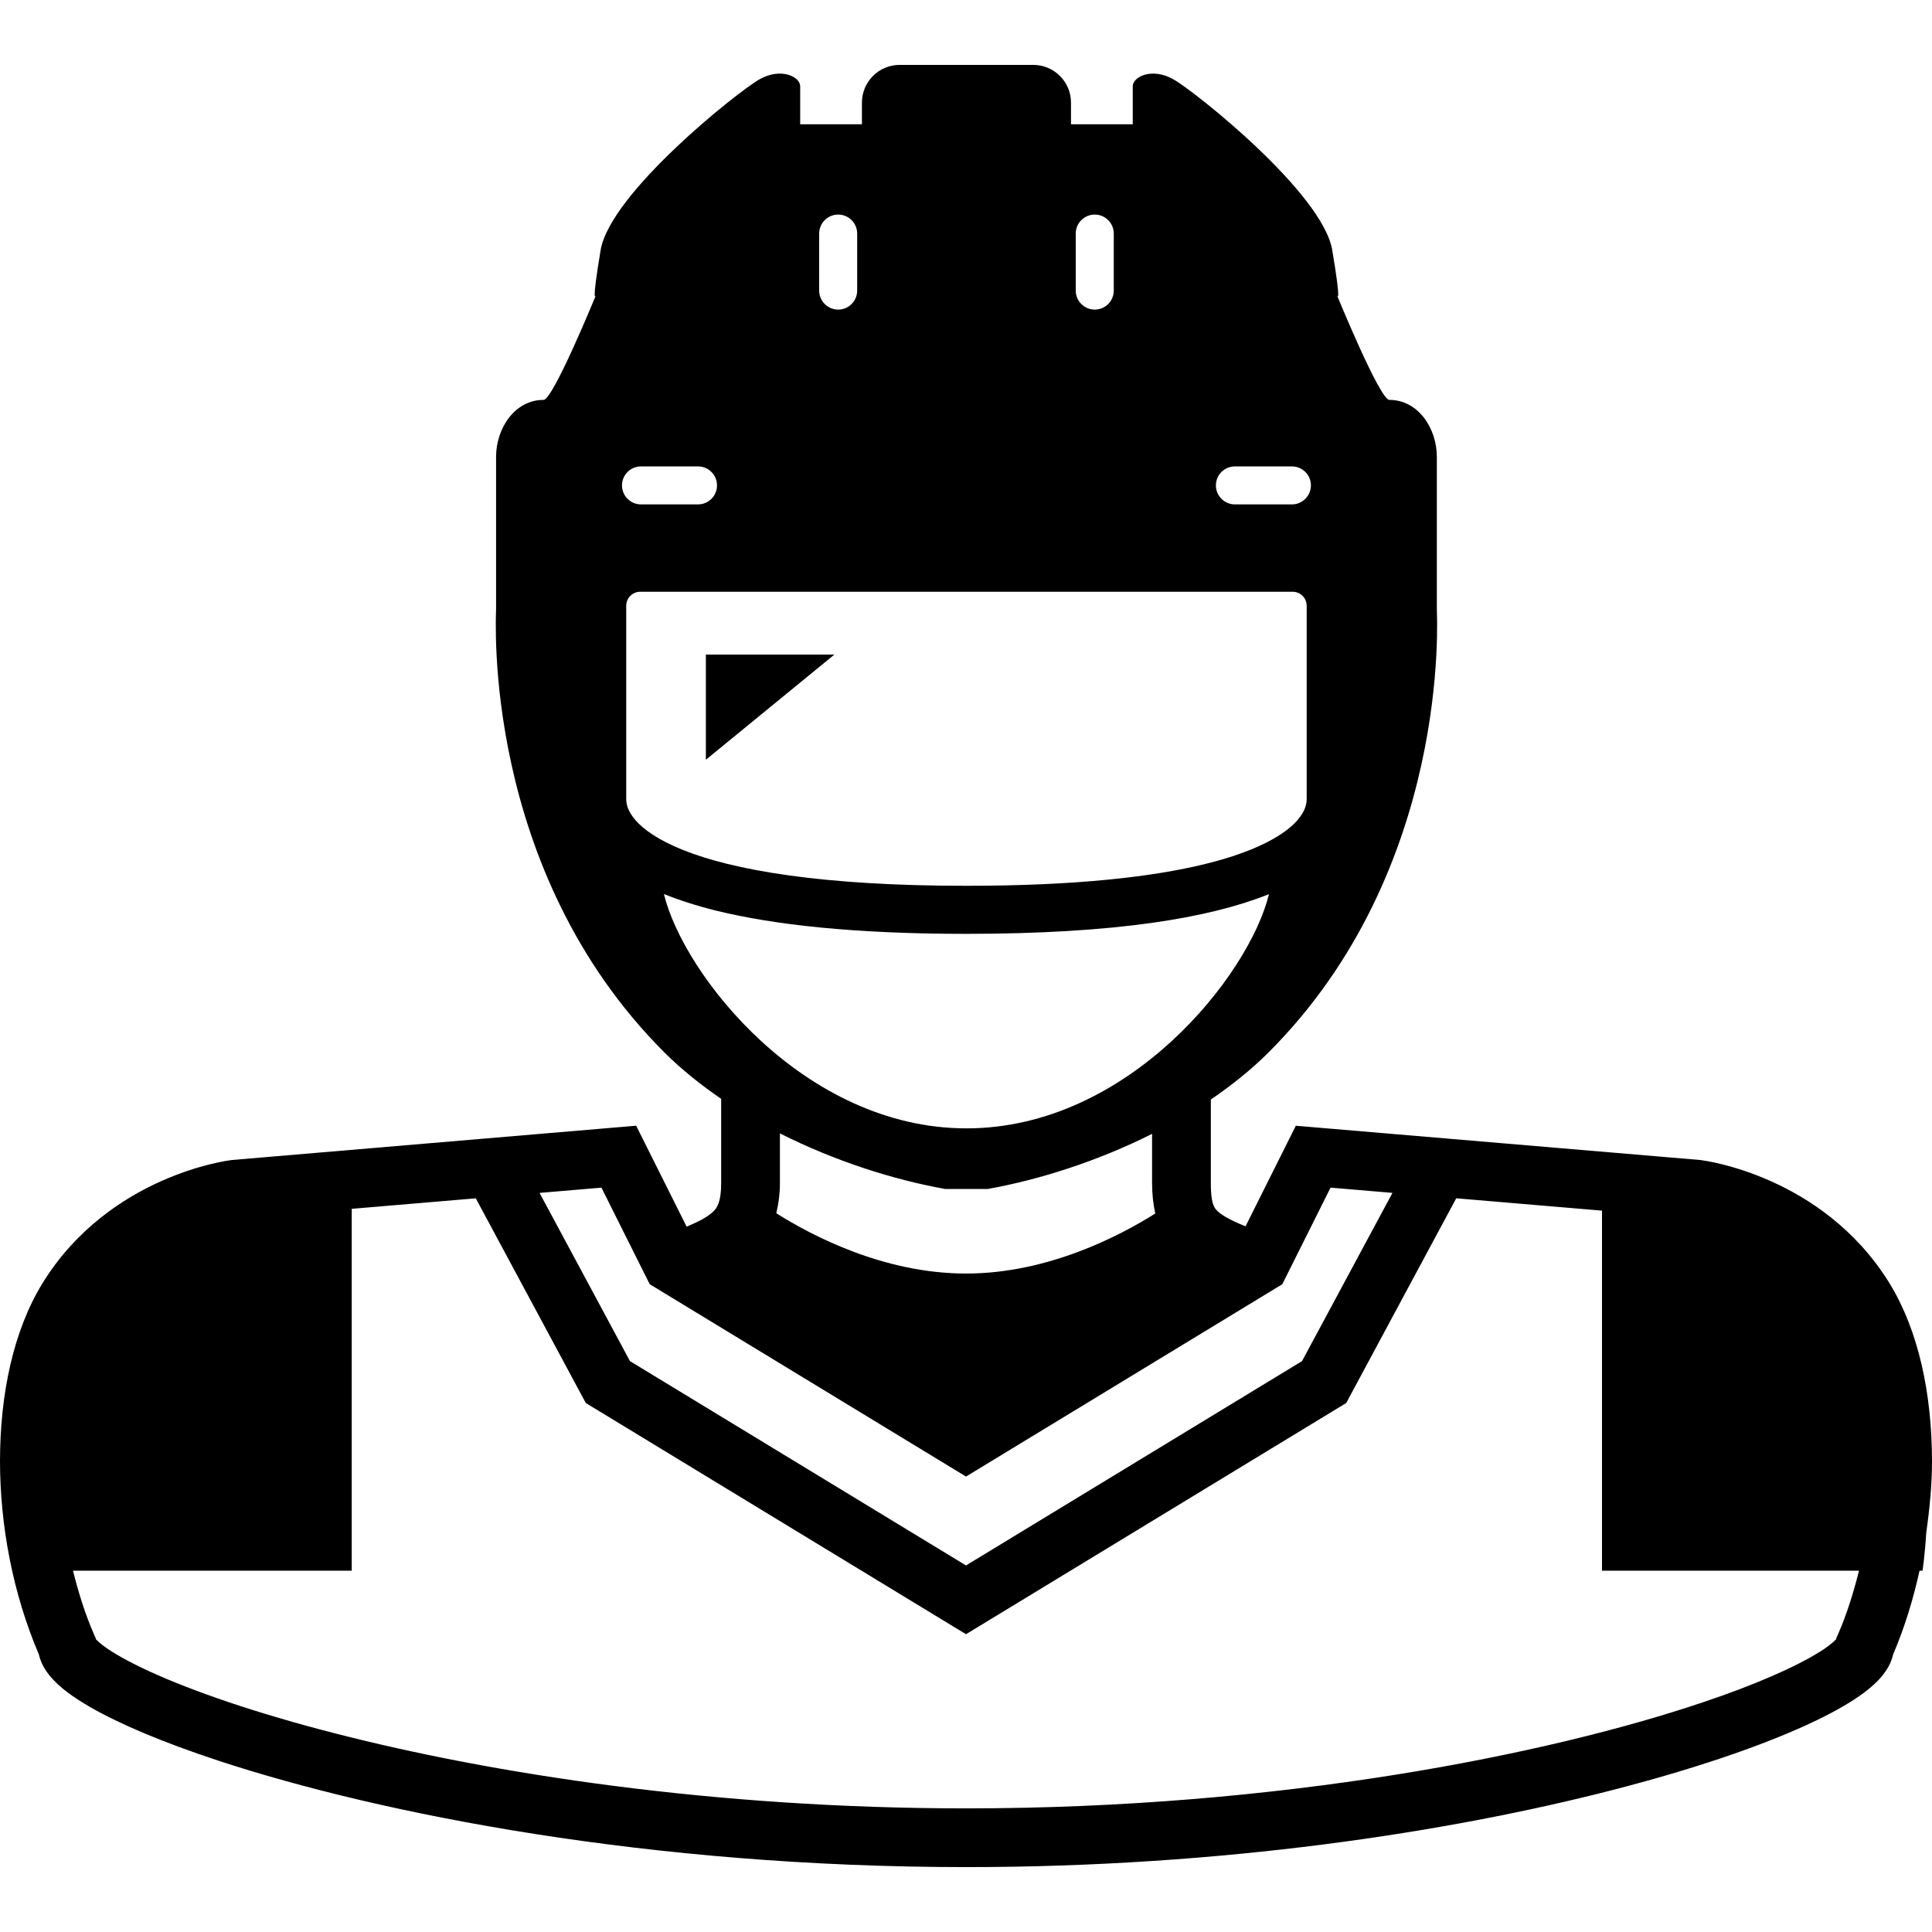
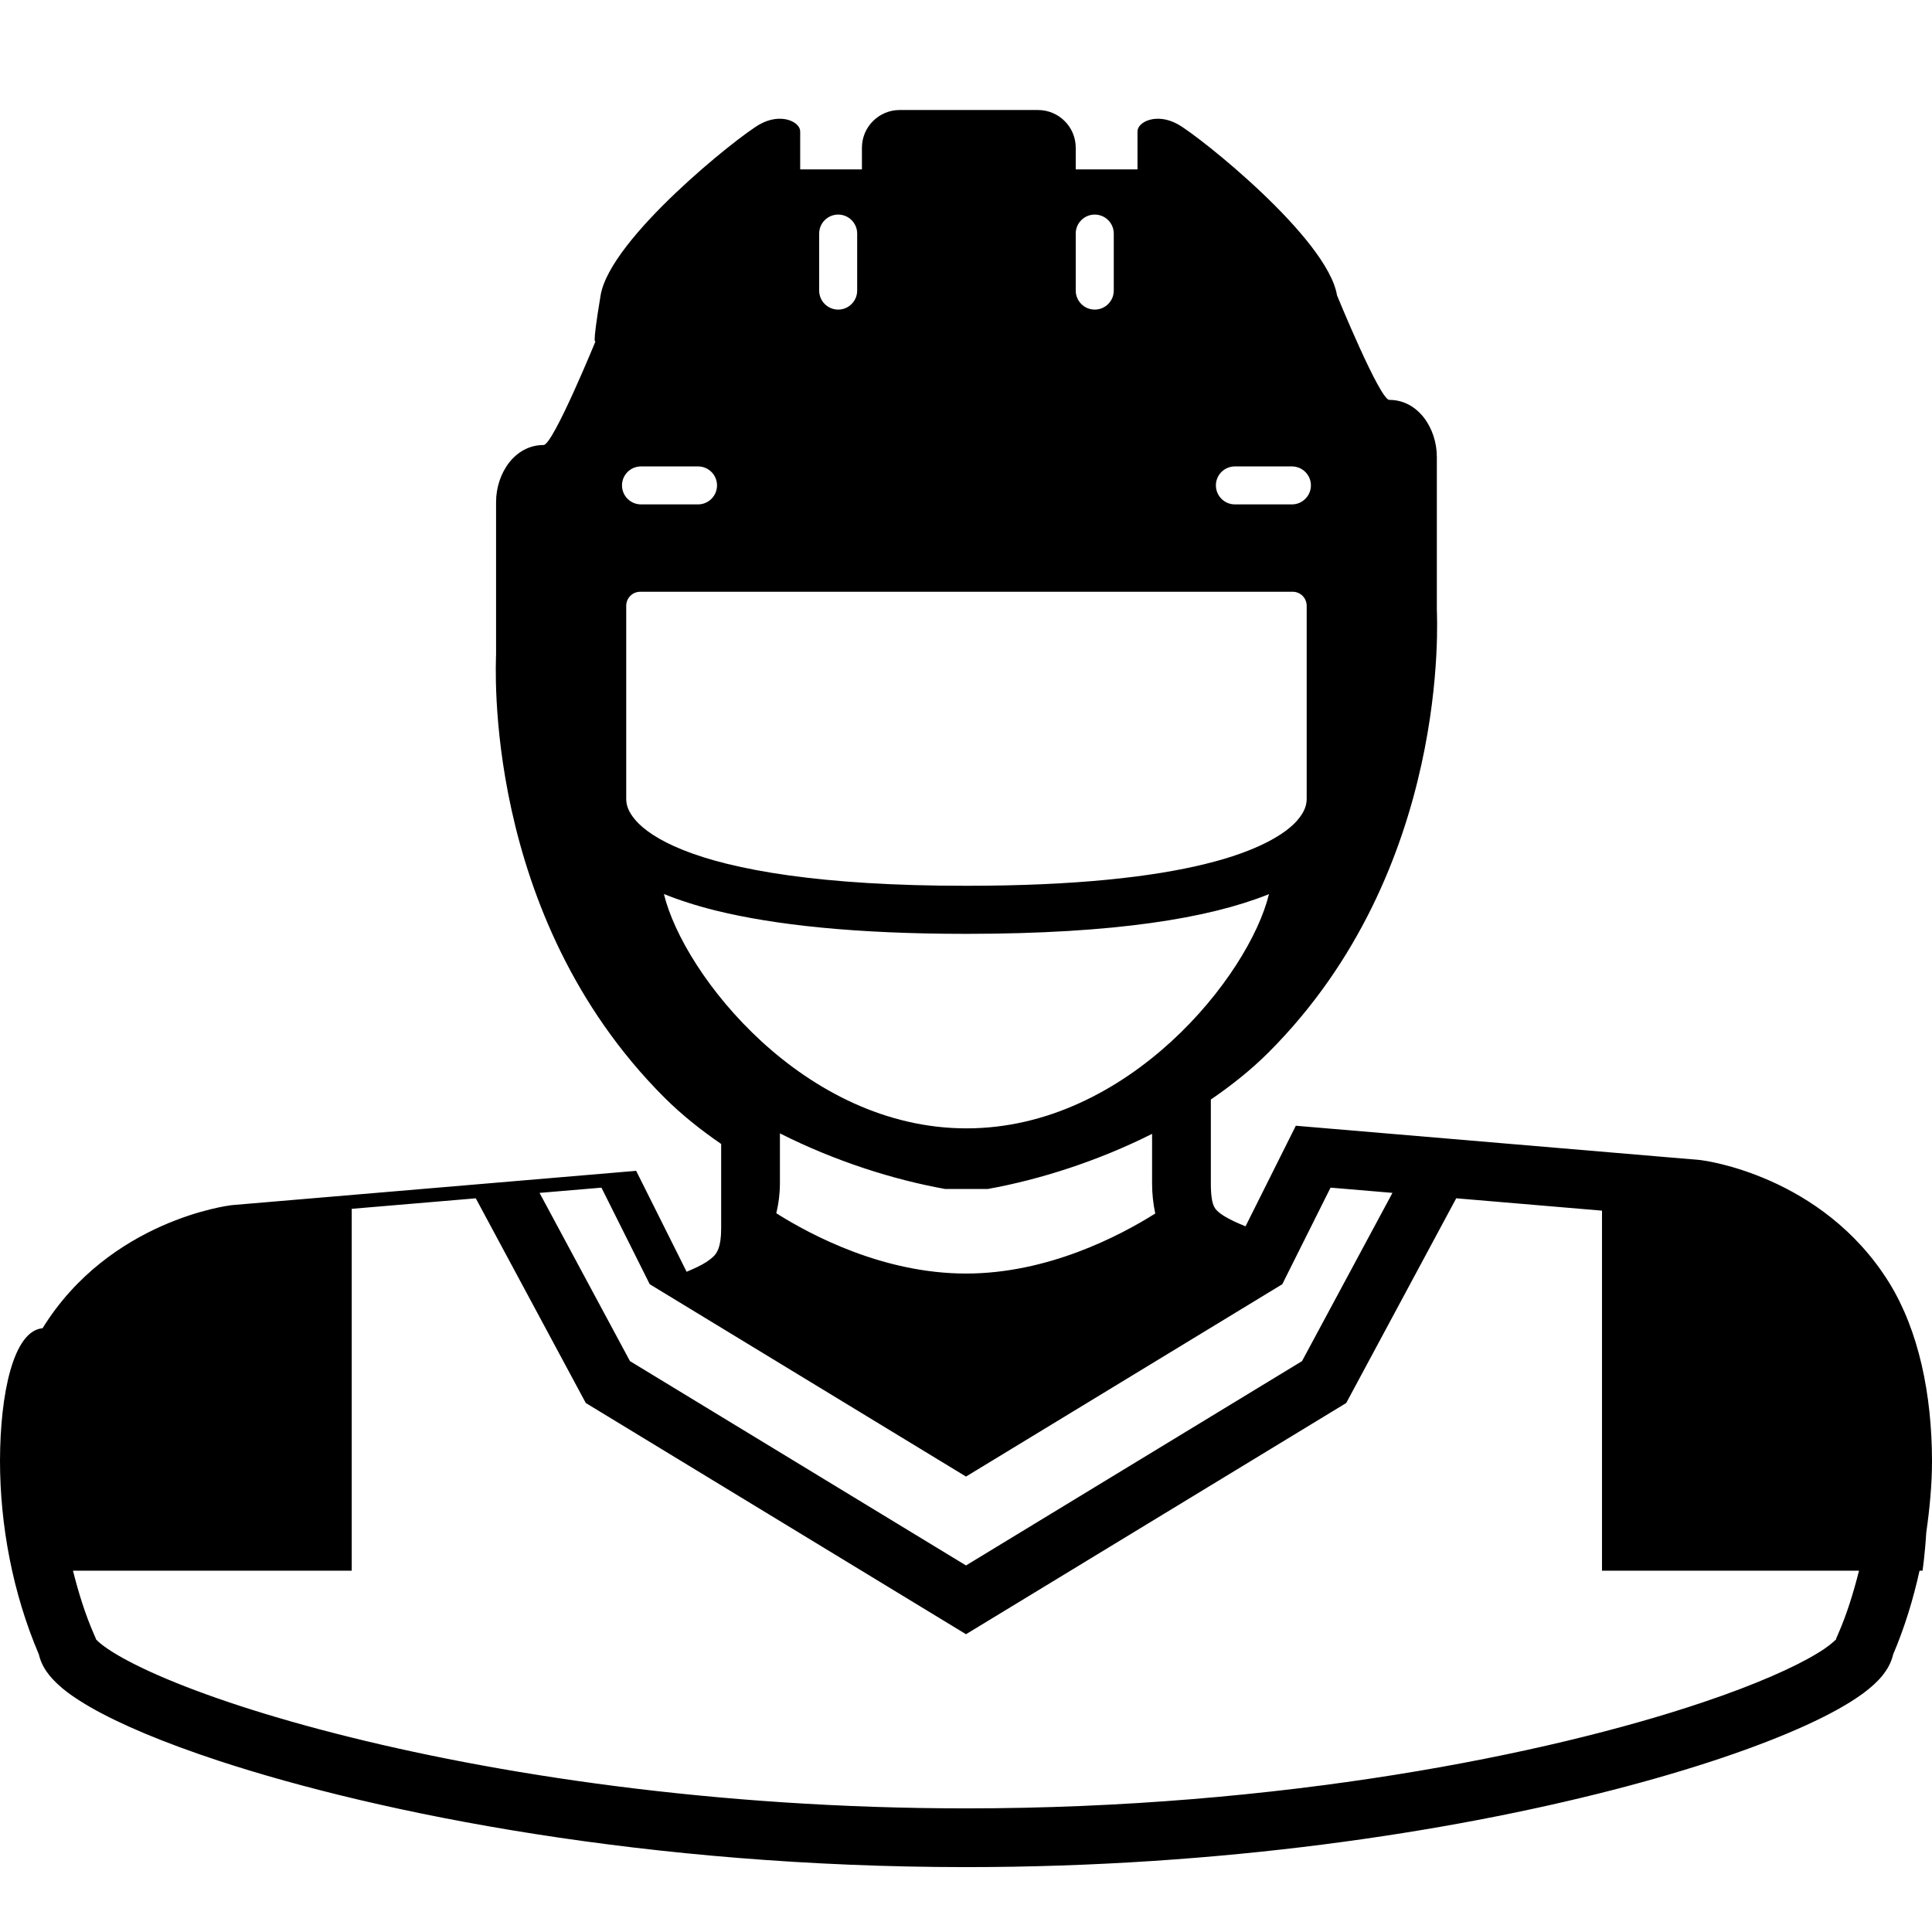
<svg xmlns="http://www.w3.org/2000/svg" height="800px" width="800px" version="1.1" id="_x32_" viewBox="0 0 512 512" xml:space="preserve">
  <style type="text/css">
	.st0{fill:#000000;}
</style>
  <g>
-     <polygon class="st0" points="187.064,173.461 187.064,201.337 221.126,173.461  " />
-     <path class="st0" d="M500.719,340.038c-8.916-14.432-21.426-22.568-31.504-27.053c-10.112-4.492-17.944-5.474-18.469-5.544   l-0.249-0.034l-107.093-9.075l-13.326,26.659c-1.114-0.463-2.219-0.926-3.083-1.341c-1.735-0.829-2.952-1.569-3.712-2.156   c-1.147-0.934-1.34-1.265-1.721-2.157c-0.352-0.884-0.684-2.682-0.677-5.723c0-6.055,0-13.257,0-22.229   c5.482-3.746,10.679-7.88,15.303-12.496c48.494-48.494,44.589-115.533,44.589-117.413c0-1.894,0-32.845,0-40.4   c0-7.555-4.928-15.103-12.594-15.103c-2.523,0-13.859-27.703-13.859-27.703s1.272,3.146-1.258-11.957   c-2.502-15.123-36.502-42.191-42.176-45.335c-5.661-3.152-10.7-0.629-10.7,1.887s0,10.064,0,10.064h-16.367v-5.73   c0-5.516-4.472-10.002-10.002-10.002h-17.695H238.42c-5.516,0-10.002,4.486-10.002,10.002v5.73h-16.36c0,0,0-7.548,0-10.064   s-5.046-5.039-10.707-1.887c-5.661,3.144-39.668,30.212-42.184,45.335c-2.516,15.103-1.258,11.957-1.258,11.957   s-11.336,27.703-13.852,27.703c-7.658,0-12.594,7.548-12.594,15.103c0,7.555,0,38.506,0,40.4c0,1.88-3.912,68.918,44.589,117.413   c4.555,4.548,9.67,8.612,15.062,12.317c0,9.062,0,16.312,0,22.408c0,2.536-0.304,4.188-0.678,5.226   c-0.594,1.492-1.064,2.177-3.29,3.677c-1.202,0.781-2.972,1.638-5.184,2.557l-13.374-26.749l-107.218,9.096l-0.117,0.02   c-0.525,0.07-8.356,1.051-18.469,5.544c-10.078,4.486-22.588,12.621-31.504,27.053C3.526,352.68,0.035,369.38,0,387.143   c0.007,17.031,3.359,35.05,10.299,51.293c0.54,2.344,1.645,4.113,2.806,5.572c2.724,3.282,6.234,5.722,10.824,8.405   c8.003,4.589,19.353,9.365,33.827,14.148c43.351,14.266,114.613,28.228,198.247,28.242c67.951,0,127.781-9.248,171.043-20.349   c21.641-5.557,39.114-11.557,51.618-17.266c6.27-2.869,11.274-5.627,15.158-8.488c1.936-1.451,3.622-2.917,5.074-4.7   c1.154-1.452,2.26-3.221,2.806-5.565c3.041-7.126,5.322-14.604,6.995-22.187h0.788c0,0,0.608-3.898,0.995-10.112   c0.906-6.373,1.521-12.753,1.521-18.994C511.958,369.38,508.474,352.68,500.719,340.038z M327.265,123.606h15.103   c2.779,0,5.038,2.246,5.038,5.025c0,2.778-2.26,5.039-5.038,5.039h-15.103c-2.792,0-5.039-2.261-5.039-5.039   C322.226,125.852,324.473,123.606,327.265,123.606z M285.082,61.896c0-2.778,2.261-5.032,5.032-5.032   c2.785,0,5.046,2.254,5.046,5.032v15.11c0,2.779-2.26,5.039-5.046,5.039c-2.772,0-5.032-2.26-5.032-5.039V61.896z M217.09,61.896   c0-2.778,2.254-5.032,5.038-5.032c2.772,0,5.032,2.254,5.032,5.032v15.11c0,2.779-2.26,5.039-5.032,5.039   c-2.785,0-5.038-2.26-5.038-5.039V61.896z M169.867,123.606h15.11c2.792,0,5.039,2.246,5.039,5.025   c0,2.778-2.246,5.039-5.039,5.039h-15.11c-2.779,0-5.032-2.261-5.032-5.039C164.836,125.852,167.088,123.606,169.867,123.606z    M165.955,211.739v-51.203c0-2.053,1.659-3.712,3.704-3.712h172.929c2.033,0,3.691,1.652,3.698,3.712v51.203   c-0.034,1.569-0.456,3.298-2.509,5.682c-3.054,3.532-10.354,8.121-24.33,11.529c-13.941,3.442-34.4,5.799-63.32,5.792   c-38.568,0.028-62.083-4.222-75.174-9.51c-6.552-2.619-10.423-5.46-12.482-7.81C166.411,215.037,165.983,213.308,165.955,211.739z    M175.943,236.92c4.002,1.617,8.544,3.096,13.803,4.402c15.42,3.788,36.758,6.159,66.382,6.159   c39.495-0.021,64.247-4.175,79.909-10.424c0.09-0.035,0.166-0.076,0.256-0.118c-5.212,21.503-37.228,62.09-80.165,62.09   C213.156,299.03,181.141,258.416,175.943,236.92z M306.156,321.591c-9.511,5.986-28.518,15.911-50.153,15.911   c-21.731,0-40.808-10.002-50.277-15.98c0.609-2.53,0.954-5.136,0.961-7.907c0-3.884,0-8.28,0-13.257   c14.618,7.382,30.156,12.289,43.766,14.729h11.335c13.527-2.426,28.982-7.298,43.524-14.605c0,4.921,0,9.283,0,13.133   C305.32,316.421,305.604,319.02,306.156,321.591z M159.389,314.741l12.794,25.588l83.82,50.976l4.044-2.461l79.77-48.508   l12.794-25.602l16.408,1.389l-23.97,44.589l-89.046,54.148l-89.053-54.148l-23.963-44.582L159.389,314.741z M487.103,433.08   l-0.512,1.182l-0.021,0.2c-0.67,0.684-2.398,2.177-4.983,3.698c-6.02,3.677-16.423,8.301-30.108,12.904   c-41.167,13.907-112.236,28.186-195.476,28.173c-66.527,0-125.23-9.089-167.171-19.865c-20.956-5.37-37.76-11.19-49.026-16.347   c-5.619-2.557-9.877-4.983-12.352-6.836c-1.05-0.774-1.686-1.389-2.032-1.763l-0.013-0.172l-0.519-1.182   c-2.336-5.329-4.092-11.032-5.55-16.824h73.874v-95.896l32.874-2.785l29.154,54.245l100.762,61.274l100.762-61.274l29.154-54.252   l38.631,3.276v95.412h68.11C491.195,422.041,489.446,427.744,487.103,433.08z" />
+     <path class="st0" d="M500.719,340.038c-8.916-14.432-21.426-22.568-31.504-27.053c-10.112-4.492-17.944-5.474-18.469-5.544   l-0.249-0.034l-107.093-9.075l-13.326,26.659c-1.114-0.463-2.219-0.926-3.083-1.341c-1.735-0.829-2.952-1.569-3.712-2.156   c-1.147-0.934-1.34-1.265-1.721-2.157c-0.352-0.884-0.684-2.682-0.677-5.723c0-6.055,0-13.257,0-22.229   c5.482-3.746,10.679-7.88,15.303-12.496c48.494-48.494,44.589-115.533,44.589-117.413c0-1.894,0-32.845,0-40.4   c0-7.555-4.928-15.103-12.594-15.103c-2.523,0-13.859-27.703-13.859-27.703c-2.502-15.123-36.502-42.191-42.176-45.335c-5.661-3.152-10.7-0.629-10.7,1.887s0,10.064,0,10.064h-16.367v-5.73   c0-5.516-4.472-10.002-10.002-10.002h-17.695H238.42c-5.516,0-10.002,4.486-10.002,10.002v5.73h-16.36c0,0,0-7.548,0-10.064   s-5.046-5.039-10.707-1.887c-5.661,3.144-39.668,30.212-42.184,45.335c-2.516,15.103-1.258,11.957-1.258,11.957   s-11.336,27.703-13.852,27.703c-7.658,0-12.594,7.548-12.594,15.103c0,7.555,0,38.506,0,40.4c0,1.88-3.912,68.918,44.589,117.413   c4.555,4.548,9.67,8.612,15.062,12.317c0,9.062,0,16.312,0,22.408c0,2.536-0.304,4.188-0.678,5.226   c-0.594,1.492-1.064,2.177-3.29,3.677c-1.202,0.781-2.972,1.638-5.184,2.557l-13.374-26.749l-107.218,9.096l-0.117,0.02   c-0.525,0.07-8.356,1.051-18.469,5.544c-10.078,4.486-22.588,12.621-31.504,27.053C3.526,352.68,0.035,369.38,0,387.143   c0.007,17.031,3.359,35.05,10.299,51.293c0.54,2.344,1.645,4.113,2.806,5.572c2.724,3.282,6.234,5.722,10.824,8.405   c8.003,4.589,19.353,9.365,33.827,14.148c43.351,14.266,114.613,28.228,198.247,28.242c67.951,0,127.781-9.248,171.043-20.349   c21.641-5.557,39.114-11.557,51.618-17.266c6.27-2.869,11.274-5.627,15.158-8.488c1.936-1.451,3.622-2.917,5.074-4.7   c1.154-1.452,2.26-3.221,2.806-5.565c3.041-7.126,5.322-14.604,6.995-22.187h0.788c0,0,0.608-3.898,0.995-10.112   c0.906-6.373,1.521-12.753,1.521-18.994C511.958,369.38,508.474,352.68,500.719,340.038z M327.265,123.606h15.103   c2.779,0,5.038,2.246,5.038,5.025c0,2.778-2.26,5.039-5.038,5.039h-15.103c-2.792,0-5.039-2.261-5.039-5.039   C322.226,125.852,324.473,123.606,327.265,123.606z M285.082,61.896c0-2.778,2.261-5.032,5.032-5.032   c2.785,0,5.046,2.254,5.046,5.032v15.11c0,2.779-2.26,5.039-5.046,5.039c-2.772,0-5.032-2.26-5.032-5.039V61.896z M217.09,61.896   c0-2.778,2.254-5.032,5.038-5.032c2.772,0,5.032,2.254,5.032,5.032v15.11c0,2.779-2.26,5.039-5.032,5.039   c-2.785,0-5.038-2.26-5.038-5.039V61.896z M169.867,123.606h15.11c2.792,0,5.039,2.246,5.039,5.025   c0,2.778-2.246,5.039-5.039,5.039h-15.11c-2.779,0-5.032-2.261-5.032-5.039C164.836,125.852,167.088,123.606,169.867,123.606z    M165.955,211.739v-51.203c0-2.053,1.659-3.712,3.704-3.712h172.929c2.033,0,3.691,1.652,3.698,3.712v51.203   c-0.034,1.569-0.456,3.298-2.509,5.682c-3.054,3.532-10.354,8.121-24.33,11.529c-13.941,3.442-34.4,5.799-63.32,5.792   c-38.568,0.028-62.083-4.222-75.174-9.51c-6.552-2.619-10.423-5.46-12.482-7.81C166.411,215.037,165.983,213.308,165.955,211.739z    M175.943,236.92c4.002,1.617,8.544,3.096,13.803,4.402c15.42,3.788,36.758,6.159,66.382,6.159   c39.495-0.021,64.247-4.175,79.909-10.424c0.09-0.035,0.166-0.076,0.256-0.118c-5.212,21.503-37.228,62.09-80.165,62.09   C213.156,299.03,181.141,258.416,175.943,236.92z M306.156,321.591c-9.511,5.986-28.518,15.911-50.153,15.911   c-21.731,0-40.808-10.002-50.277-15.98c0.609-2.53,0.954-5.136,0.961-7.907c0-3.884,0-8.28,0-13.257   c14.618,7.382,30.156,12.289,43.766,14.729h11.335c13.527-2.426,28.982-7.298,43.524-14.605c0,4.921,0,9.283,0,13.133   C305.32,316.421,305.604,319.02,306.156,321.591z M159.389,314.741l12.794,25.588l83.82,50.976l4.044-2.461l79.77-48.508   l12.794-25.602l16.408,1.389l-23.97,44.589l-89.046,54.148l-89.053-54.148l-23.963-44.582L159.389,314.741z M487.103,433.08   l-0.512,1.182l-0.021,0.2c-0.67,0.684-2.398,2.177-4.983,3.698c-6.02,3.677-16.423,8.301-30.108,12.904   c-41.167,13.907-112.236,28.186-195.476,28.173c-66.527,0-125.23-9.089-167.171-19.865c-20.956-5.37-37.76-11.19-49.026-16.347   c-5.619-2.557-9.877-4.983-12.352-6.836c-1.05-0.774-1.686-1.389-2.032-1.763l-0.013-0.172l-0.519-1.182   c-2.336-5.329-4.092-11.032-5.55-16.824h73.874v-95.896l32.874-2.785l29.154,54.245l100.762,61.274l100.762-61.274l29.154-54.252   l38.631,3.276v95.412h68.11C491.195,422.041,489.446,427.744,487.103,433.08z" />
  </g>
</svg>